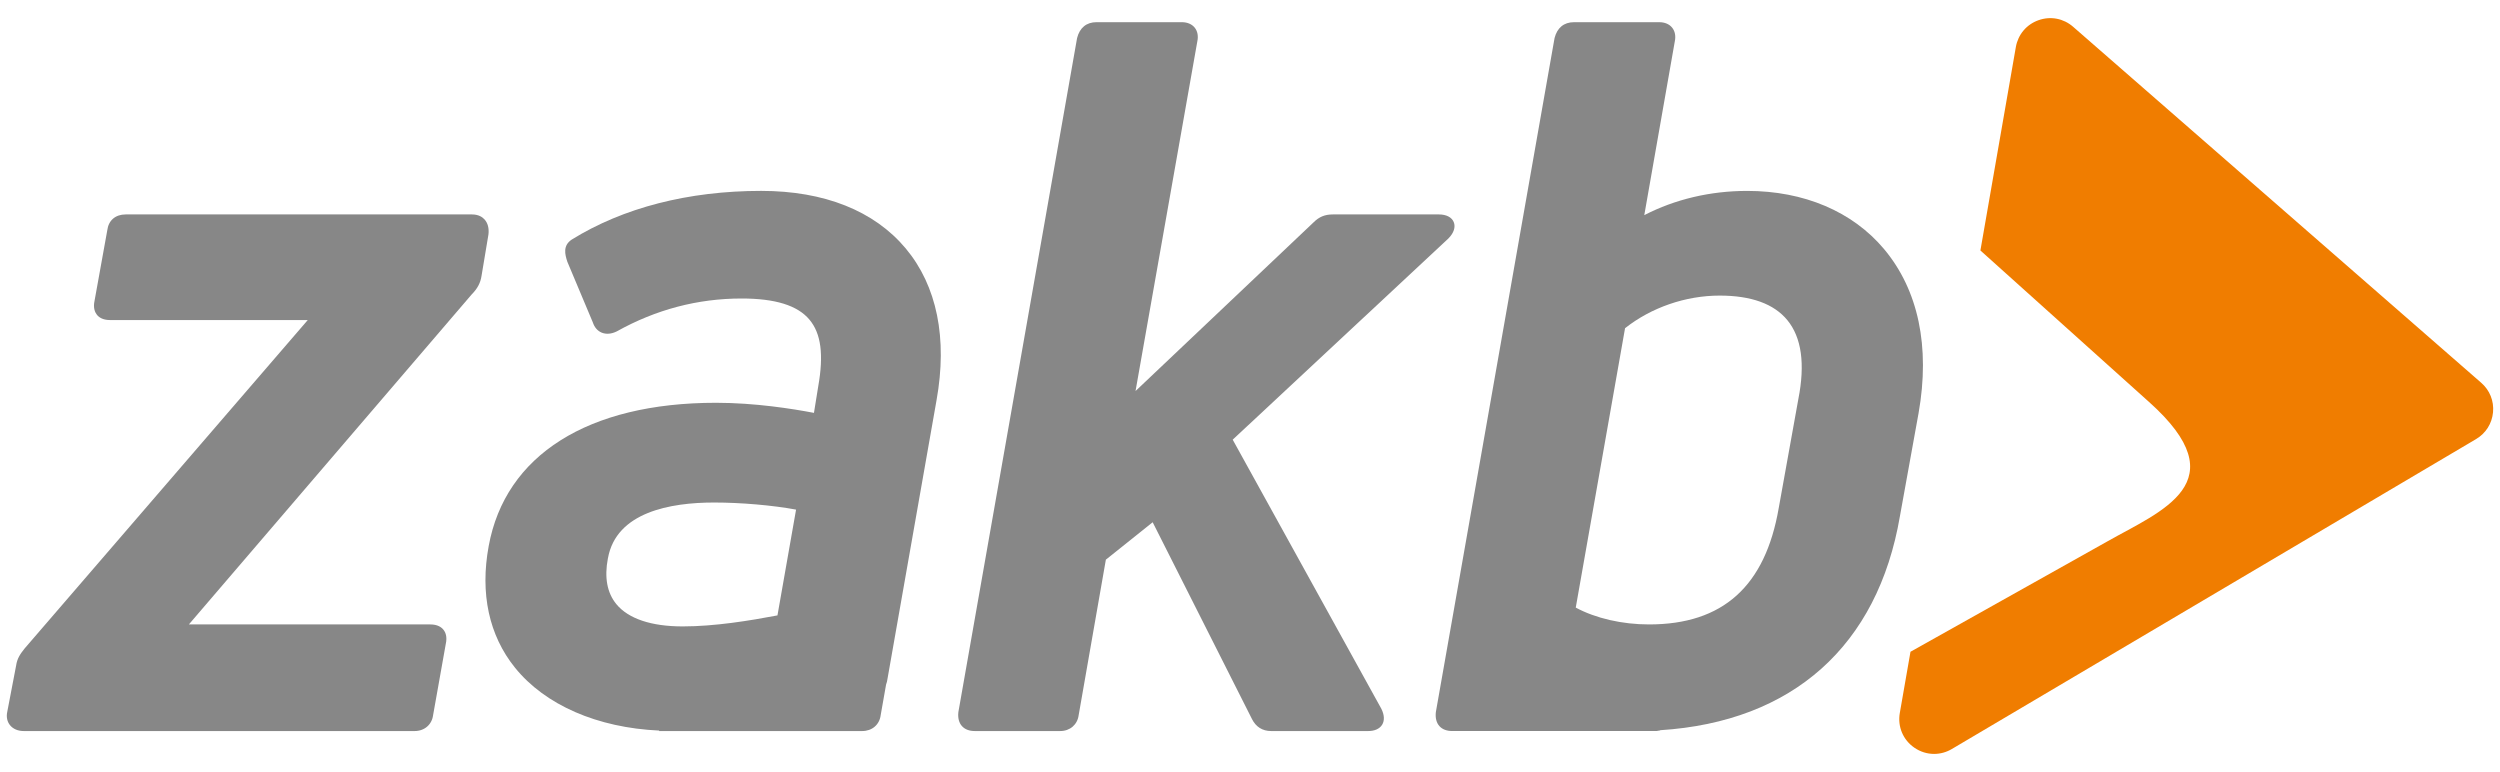
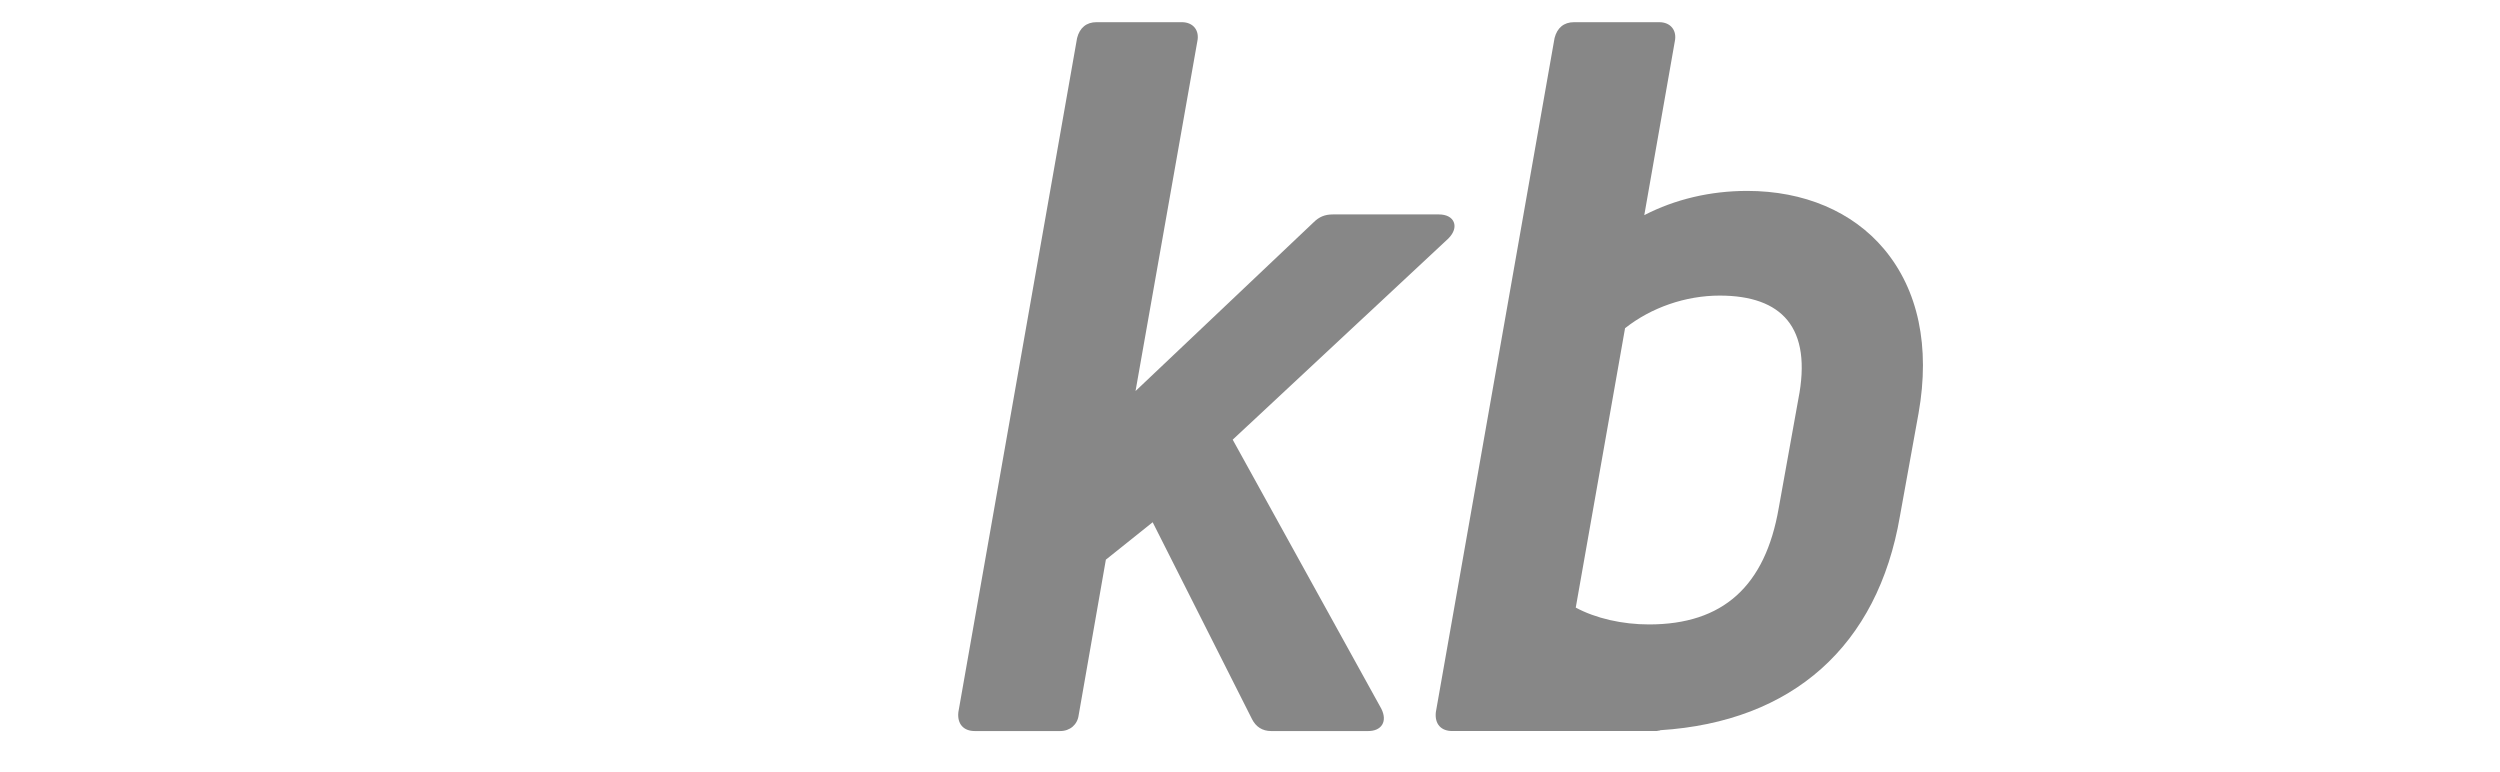
<svg xmlns="http://www.w3.org/2000/svg" id="Ebene_1" style="enable-background:new 0 0 136 42;" version="1.1" viewBox="0 0 136 42" x="0px" y="0px">
  <style type="text/css">
	.st0{fill:#878787;}
	.st1{fill:#F07D00;}
	.st2{fill:#FFFFFF;}
</style>
  <g>
-     <path class="st0" d="M22.557,39.769H1.291c-0.316,0-0.583-0.115-0.749-0.322   c-0.155-0.194-0.207-0.451-0.146-0.729l0.479-2.501   c0.057-0.403,0.231-0.646,0.468-0.944l15.399-17.862H5.986   c-0.4,0-0.609-0.155-0.714-0.287c-0.105-0.133-0.215-0.372-0.128-0.764   l0.692-3.833c0.067-0.537,0.442-0.862,1.003-0.862H25.674   c0.366,0,0.575,0.15,0.686,0.274c0.176,0.196,0.25,0.475,0.213,0.808   l-0.376,2.251c-0.056,0.387-0.222,0.703-0.537,1.019L10.275,33.969h13.135   c0.4,0,0.609,0.157,0.714,0.289c0.105,0.131,0.215,0.372,0.128,0.762   l-0.692,3.887C23.495,39.418,23.091,39.769,22.557,39.769" />
    <path class="st0" d="M74.431,39.769h-5.282c-0.468,0-0.825-0.224-1.038-0.646   l-5.406-10.713l-2.546,2.035l-1.48,8.46c-0.065,0.512-0.468,0.864-1.003,0.864   h-4.644c-0.305,0-0.542-0.091-0.703-0.27c-0.161-0.179-0.229-0.442-0.194-0.759   l6.458-36.669c0.141-0.562,0.514-0.864,1.056-0.864h4.642   c0.298,0,0.548,0.105,0.703,0.3c0.154,0.192,0.203,0.459,0.139,0.751   l-3.36,19.014l9.687-9.178c0.302-0.3,0.616-0.429,1.049-0.429h5.763   c0.407,0,0.701,0.152,0.81,0.414c0.113,0.27,0.006,0.598-0.292,0.897   L67.059,23.918l8.086,14.639c0.168,0.337,0.181,0.644,0.043,0.869   C75.051,39.647,74.783,39.769,74.431,39.769" />
-     <path class="st0" d="M46.906,39.769H35.858v-0.026c-3.356-0.15-6.209-1.391-7.846-3.426   c-1.41-1.748-1.904-4.033-1.428-6.608c0.903-4.956,5.409-7.798,12.369-7.798   c2.111,0,4.17,0.327,5.326,0.549l0.233-1.445   c0.305-1.722,0.154-2.873-0.477-3.626c-0.649-0.775-1.857-1.151-3.694-1.151   c-2.379,0-4.662,0.601-6.784,1.787c-0.292,0.146-0.583,0.17-0.825,0.07   c-0.226-0.094-0.394-0.287-0.483-0.559l-1.384-3.293   c-0.141-0.424-0.246-0.888,0.237-1.21c2.797-1.735,6.358-2.649,10.305-2.649   c3.432,0,6.149,1.082,7.862,3.128c1.704,2.037,2.283,4.895,1.678,8.264   L48.279,36.931c-0.013,0.107-0.039,0.211-0.076,0.307l-0.294,1.669   C47.846,39.42,47.441,39.769,46.906,39.769 M38.846,27.337   c-2.387,0-5.324,0.525-5.774,3.032l-0.002,0.002   c-0.2,1.045-0.044,1.883,0.461,2.496c0.653,0.792,1.9,1.21,3.607,1.21   c1.743,0,3.654-0.314,5.156-0.599l1.012-5.755   C42.035,27.487,40.311,27.337,38.846,27.337" />
-     <path class="st1" d="M134.979,20.824L112.778,1.457c-0.524-0.457-1.227-0.59-1.88-0.359   c-0.655,0.231-1.116,0.779-1.236,1.461l-1.928,11.067l9.17,8.238   c4.901,4.379,0.649,5.935-2.268,7.591l-10.706,6.001l-0.581,3.332   c-0.128,0.738,0.174,1.46,0.79,1.885c0.327,0.226,0.699,0.34,1.077,0.34   c0.331,0,0.664-0.089,0.966-0.268l28.516-16.859   c0.531-0.315,0.866-0.845,0.923-1.46C135.677,21.812,135.444,21.23,134.979,20.824" />
    <path class="st0" d="M90.109,39.768h-11.102c-0.307,0-0.544-0.091-0.703-0.268   c-0.163-0.181-0.229-0.444-0.194-0.76l1.291-7.326l4.747-26.962l0.42-2.381   c0.141-0.561,0.514-0.864,1.056-0.864h4.642c0.298,0,0.548,0.107,0.701,0.3   c0.155,0.192,0.205,0.459,0.141,0.751l-1.659,9.446   c1.671-0.864,3.596-1.319,5.596-1.319c3.091,0,5.735,1.123,7.446,3.162   c1.867,2.226,2.518,5.311,1.88,8.924l-1.014,5.604   c-1.206,7.058-5.835,11.189-13.043,11.648v0.011L90.109,39.768z M85.721,33.053   c1.084,0.585,2.529,0.916,3.987,0.916c4.013,0,6.32-2.072,7.056-6.338   l1.067-5.927c0.376-1.904,0.174-3.347-0.599-4.288   c-0.729-0.888-1.967-1.336-3.682-1.336c-1.848,0-3.72,0.646-5.147,1.774   L85.721,33.053z" />
  </g>
</svg>